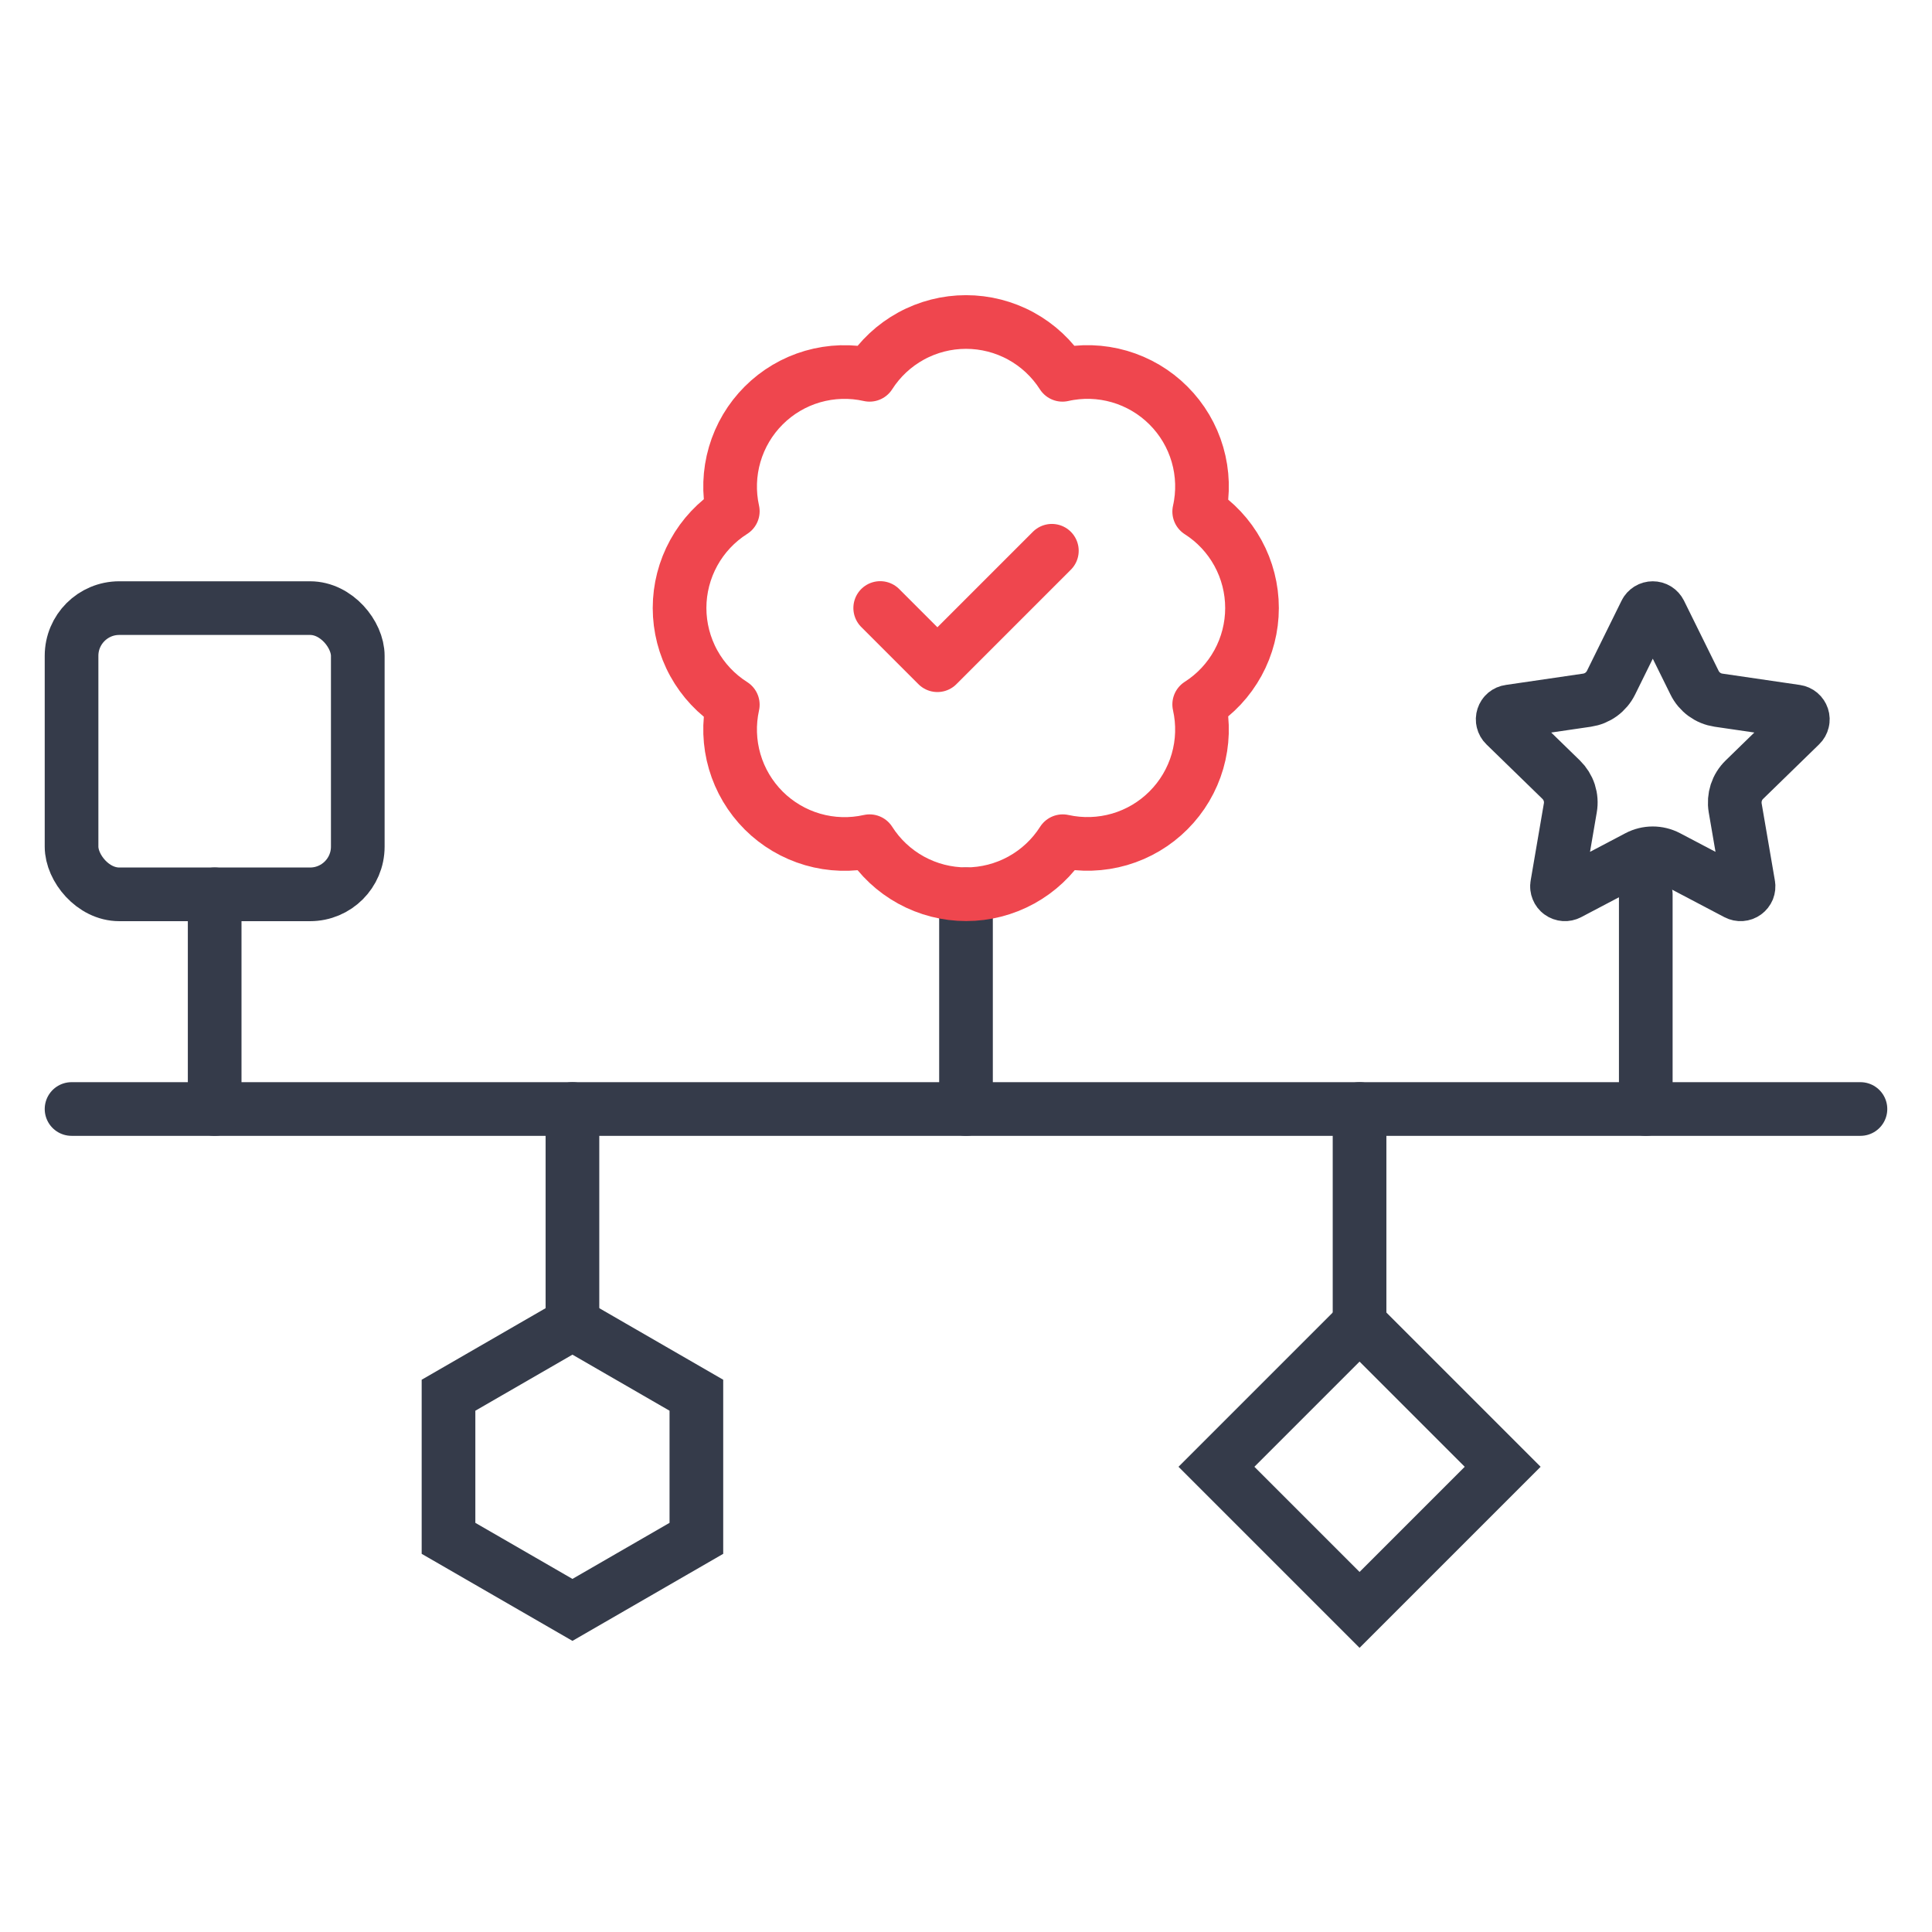
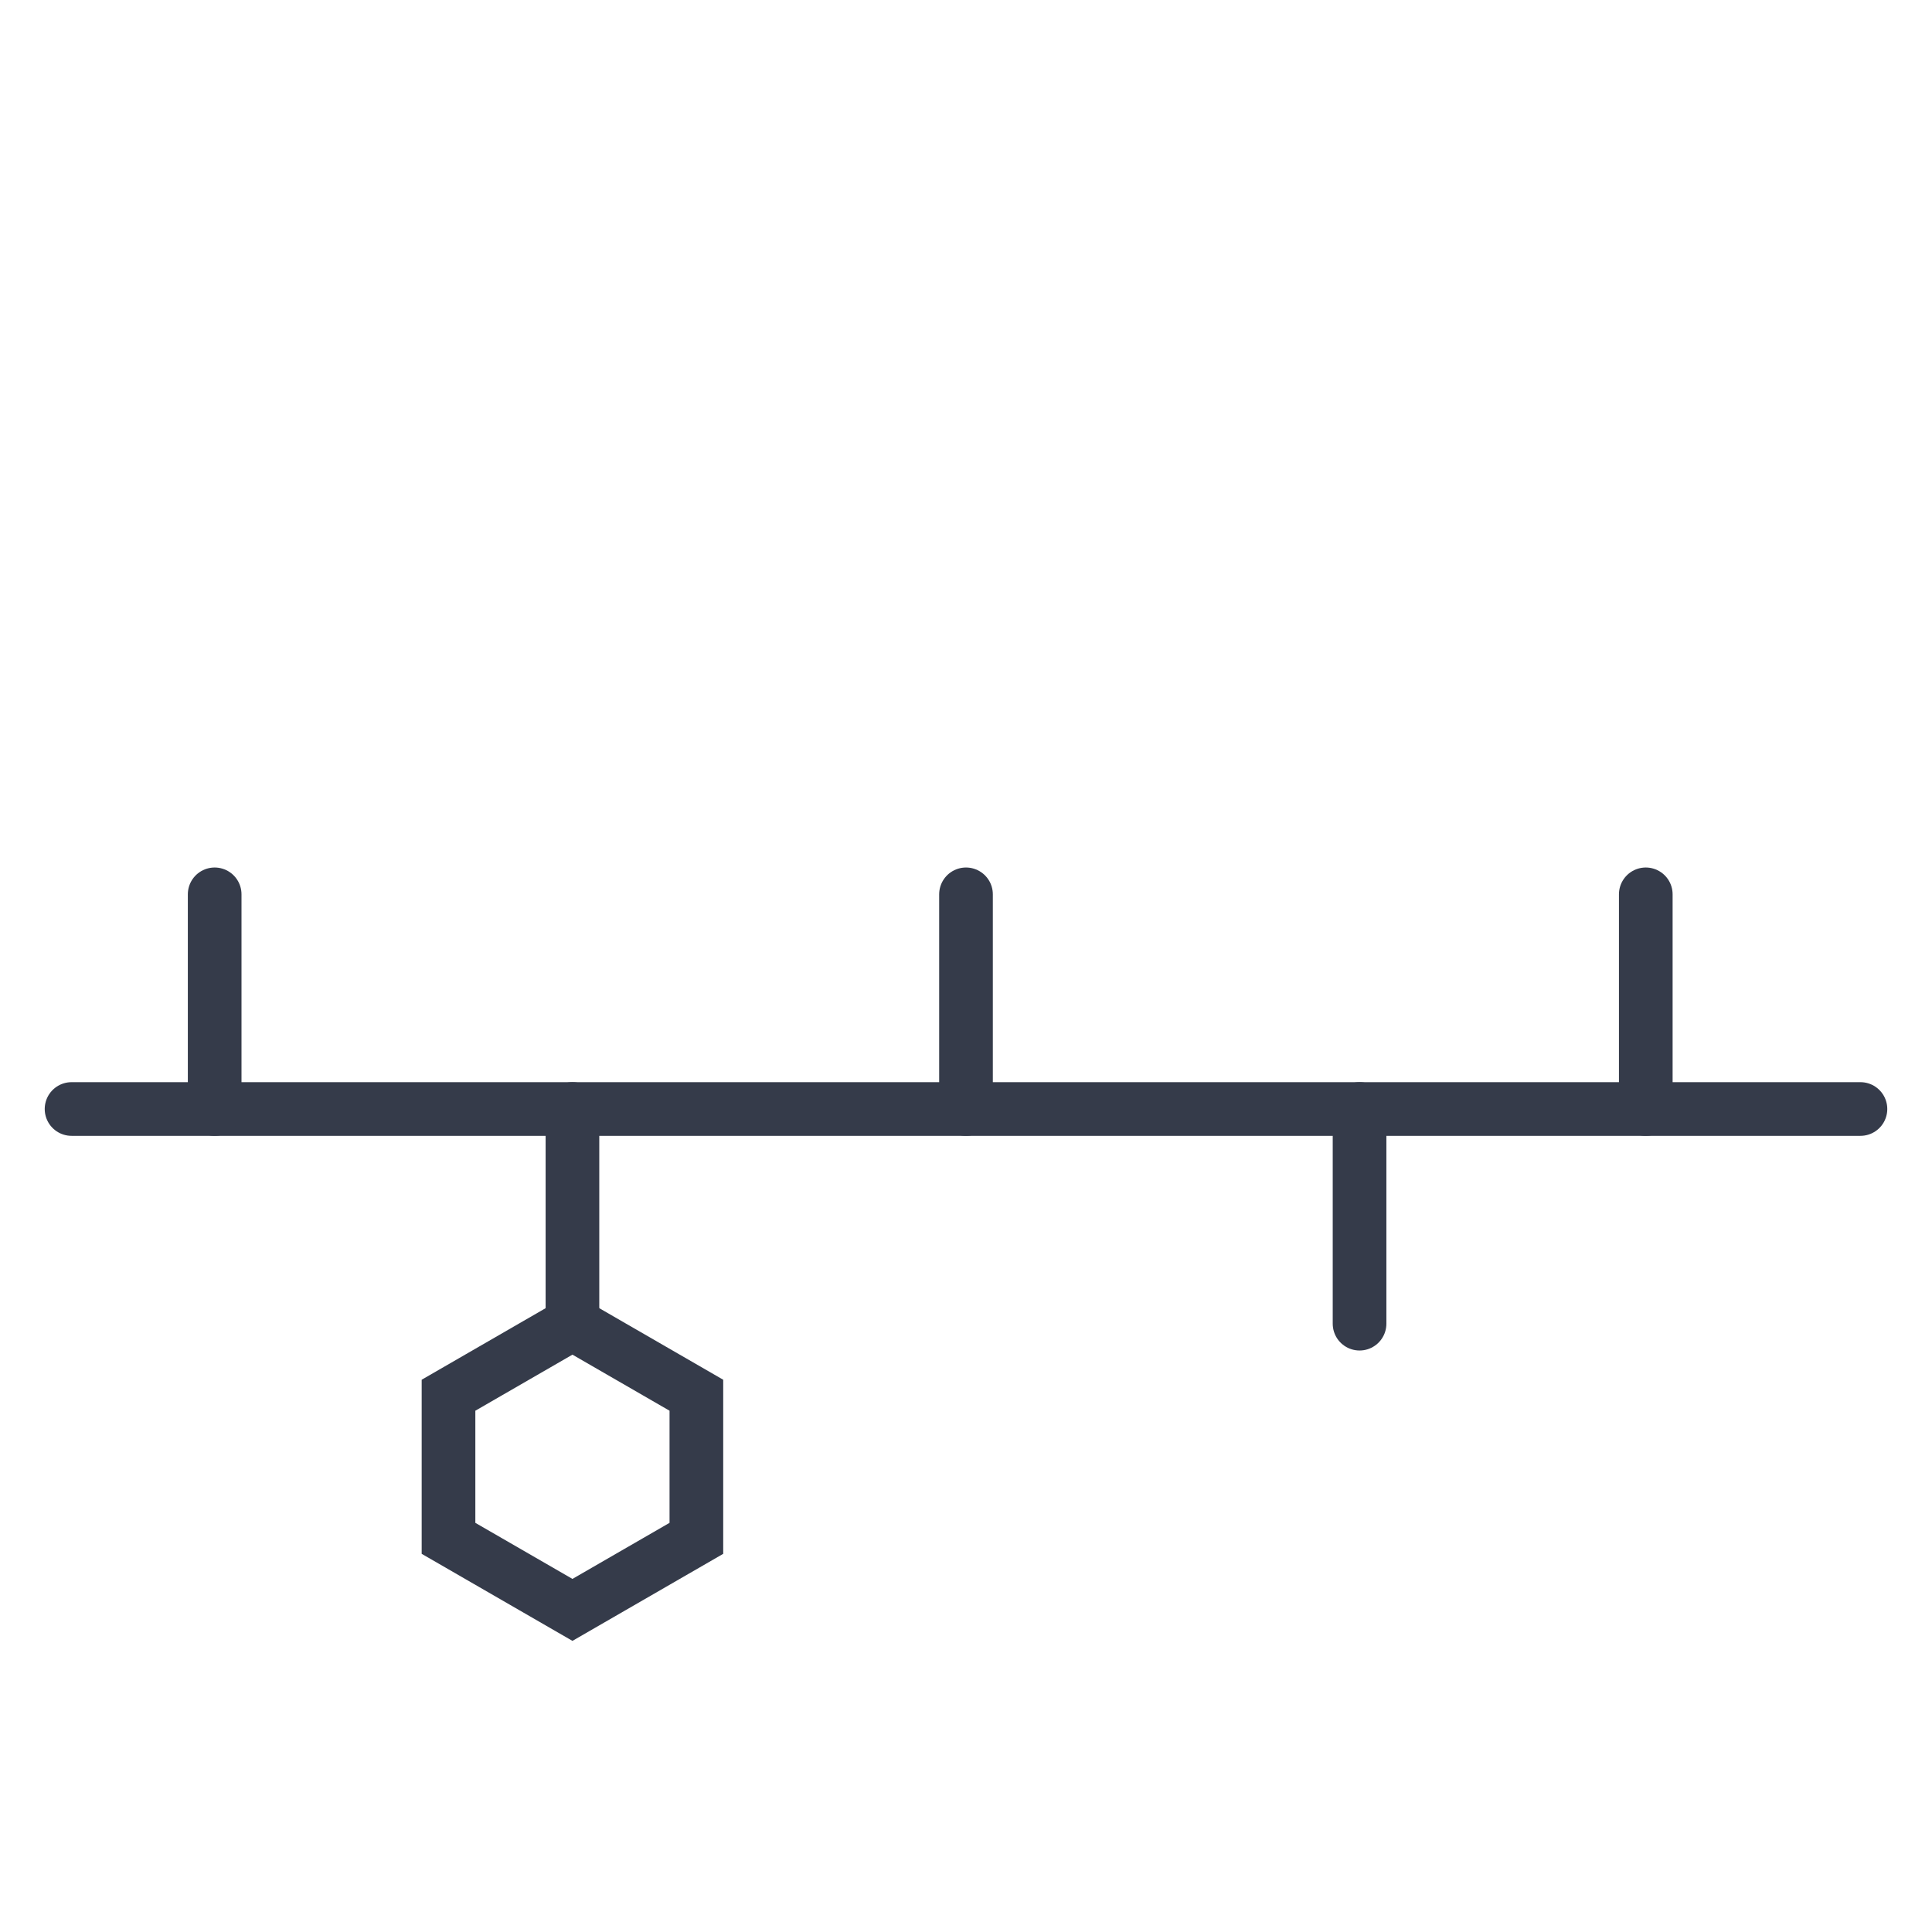
<svg xmlns="http://www.w3.org/2000/svg" width="54" height="54" viewBox="0 0 54 54" fill="none">
  <path d="M2 30.997H52" stroke="#353B4A" stroke-width="1.5" stroke-linecap="round" stroke-linejoin="round" />
  <path d="M6 24.997V30.997" stroke="#353B4A" stroke-width="1.5" stroke-linecap="round" stroke-linejoin="round" />
  <path d="M27 24.997V30.997" stroke="#353B4A" stroke-width="1.5" stroke-linecap="round" stroke-linejoin="round" />
  <path d="M46 24.997V30.997" stroke="#353B4A" stroke-width="1.5" stroke-linecap="round" stroke-linejoin="round" />
  <path d="M38 30.997V36.997" stroke="#353B4A" stroke-width="1.5" stroke-linecap="round" stroke-linejoin="round" />
  <path d="M16 30.997V36.997" stroke="#353B4A" stroke-width="1.5" stroke-linecap="round" stroke-linejoin="round" />
-   <rect x="2" y="16.997" width="8" height="8" rx="1.333" stroke="#353B4A" stroke-width="1.5" />
-   <path d="M38 36.997L42 40.997L38 44.997L34 40.997L38 36.997Z" stroke="#353B4A" stroke-width="1.5" />
  <path d="M16 36.997L19.464 38.997V42.997L16 44.997L12.536 42.997V38.997L16 36.997Z" stroke="#353B4A" stroke-width="1.5" />
-   <path d="M45.996 17.12C46.014 17.083 46.043 17.052 46.078 17.03C46.113 17.008 46.154 16.997 46.195 16.997C46.237 16.997 46.277 17.008 46.313 17.03C46.348 17.052 46.376 17.083 46.395 17.12L47.364 19.083C47.427 19.212 47.522 19.324 47.638 19.409C47.755 19.494 47.89 19.549 48.033 19.57L50.2 19.887C50.241 19.893 50.279 19.91 50.311 19.937C50.343 19.964 50.366 19.999 50.379 20.038C50.392 20.078 50.394 20.12 50.383 20.16C50.374 20.2 50.353 20.237 50.323 20.266L48.756 21.792C48.652 21.893 48.575 22.017 48.53 22.154C48.486 22.292 48.475 22.438 48.499 22.58L48.869 24.736C48.877 24.777 48.872 24.819 48.857 24.858C48.841 24.896 48.815 24.93 48.781 24.954C48.747 24.979 48.708 24.993 48.666 24.996C48.624 24.999 48.583 24.99 48.546 24.971L46.609 23.952C46.481 23.885 46.339 23.85 46.195 23.85C46.051 23.85 45.909 23.885 45.781 23.952L43.845 24.971C43.808 24.99 43.766 24.999 43.725 24.996C43.683 24.993 43.644 24.979 43.61 24.954C43.576 24.93 43.55 24.896 43.535 24.858C43.519 24.819 43.514 24.777 43.522 24.736L43.891 22.58C43.916 22.438 43.905 22.292 43.861 22.154C43.816 22.017 43.738 21.893 43.635 21.792L42.068 20.267C42.038 20.238 42.017 20.201 42.007 20.16C41.996 20.12 41.998 20.078 42.011 20.038C42.024 19.998 42.047 19.963 42.079 19.936C42.111 19.91 42.15 19.892 42.191 19.887L44.358 19.57C44.5 19.549 44.636 19.494 44.753 19.409C44.869 19.324 44.964 19.212 45.028 19.083L45.996 17.12Z" stroke="#353B4A" stroke-width="1.5" stroke-linecap="round" stroke-linejoin="round" />
-   <path d="M20.482 14.29C20.366 13.765 20.384 13.218 20.535 12.701C20.686 12.184 20.965 11.713 21.346 11.333C21.727 10.952 22.198 10.674 22.715 10.524C23.233 10.375 23.78 10.358 24.305 10.476C24.595 10.023 24.993 9.651 25.464 9.393C25.935 9.135 26.463 9 27 9C27.537 9 28.066 9.135 28.537 9.393C29.008 9.651 29.406 10.023 29.696 10.476C30.222 10.357 30.77 10.374 31.288 10.524C31.806 10.675 32.278 10.953 32.659 11.335C33.041 11.716 33.32 12.188 33.47 12.706C33.62 13.224 33.637 13.772 33.518 14.299C33.971 14.588 34.343 14.986 34.601 15.457C34.859 15.928 34.994 16.457 34.994 16.994C34.994 17.531 34.859 18.059 34.601 18.53C34.343 19.001 33.971 19.4 33.518 19.689C33.636 20.215 33.62 20.761 33.47 21.279C33.32 21.796 33.042 22.267 32.661 22.648C32.281 23.03 31.81 23.309 31.293 23.46C30.776 23.61 30.229 23.628 29.704 23.512C29.415 23.966 29.016 24.34 28.544 24.599C28.072 24.858 27.543 24.994 27.004 24.994C26.466 24.994 25.937 24.858 25.465 24.599C24.993 24.34 24.594 23.966 24.305 23.512C23.78 23.63 23.233 23.613 22.715 23.463C22.198 23.313 21.727 23.035 21.346 22.655C20.965 22.274 20.686 21.804 20.535 21.287C20.384 20.77 20.366 20.223 20.482 19.697C20.026 19.408 19.651 19.009 19.391 18.537C19.131 18.064 18.994 17.533 18.994 16.994C18.994 16.454 19.131 15.923 19.391 15.451C19.651 14.978 20.026 14.579 20.482 14.29Z" stroke="#EF464E" stroke-width="1.5" stroke-linecap="round" stroke-linejoin="round" />
-   <path d="M24.602 16.994L26.201 18.593L29.4 15.394" stroke="#EF464E" stroke-width="1.5" stroke-linecap="round" stroke-linejoin="round" />
</svg>